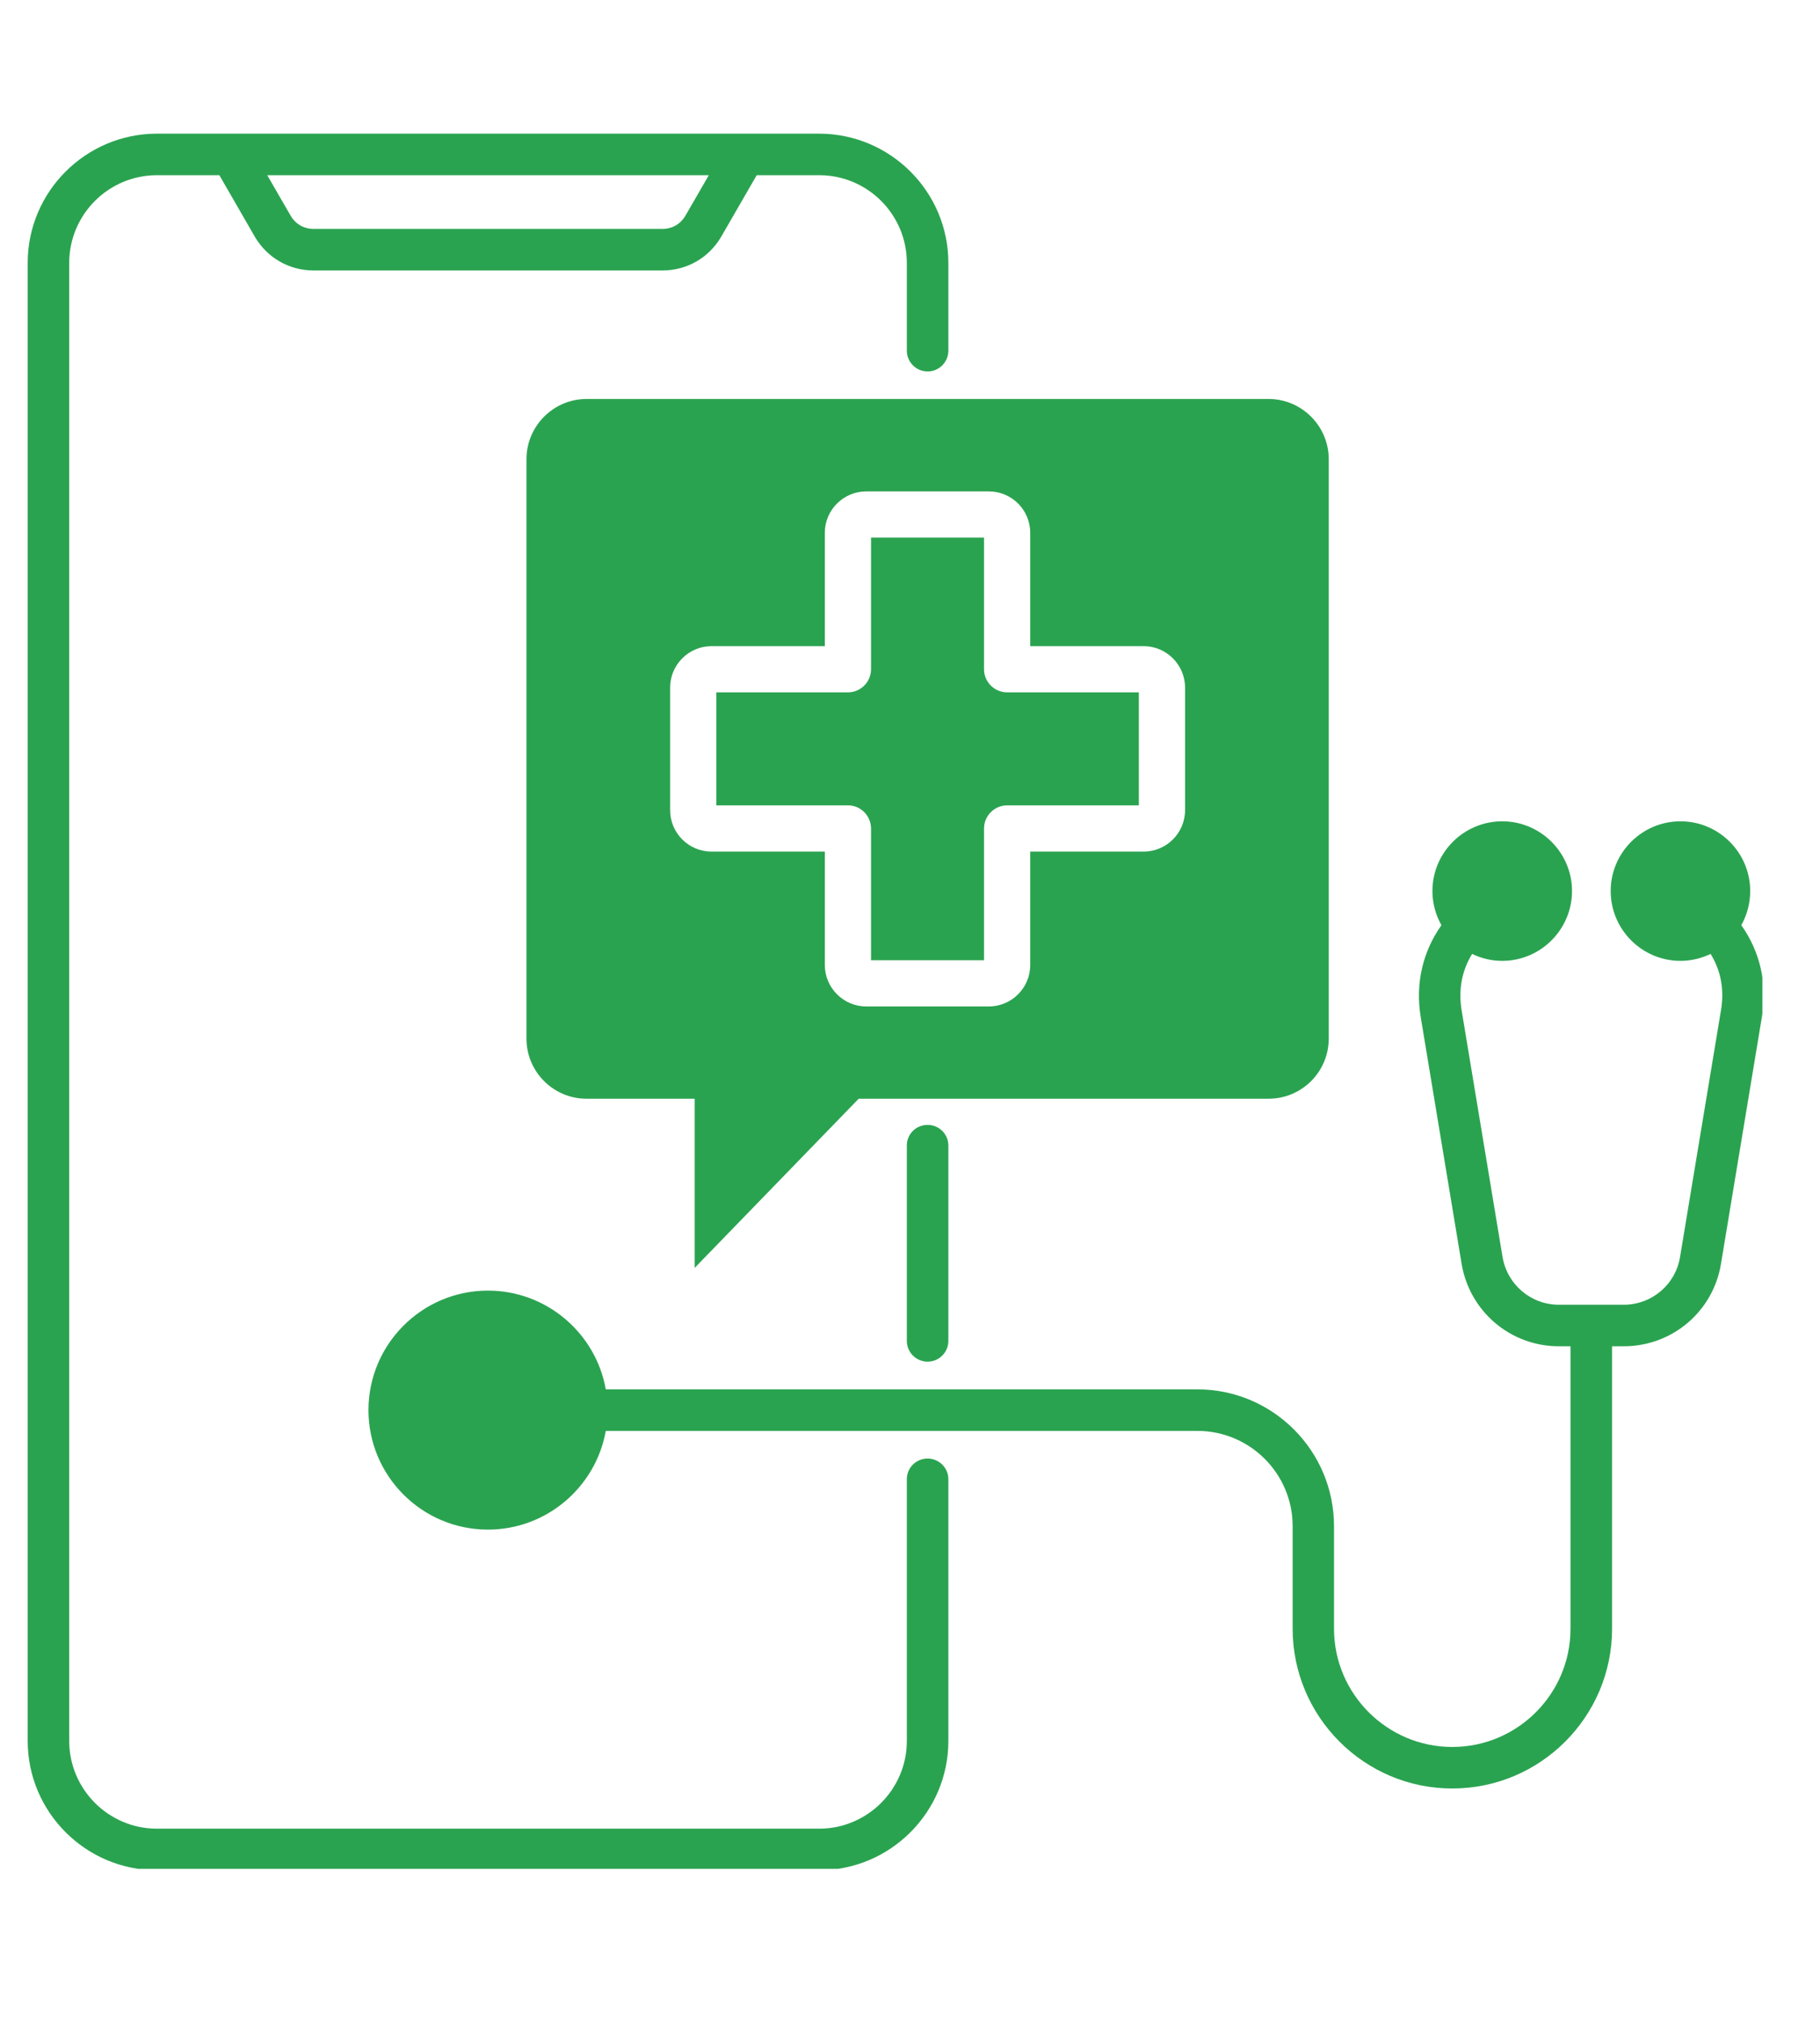
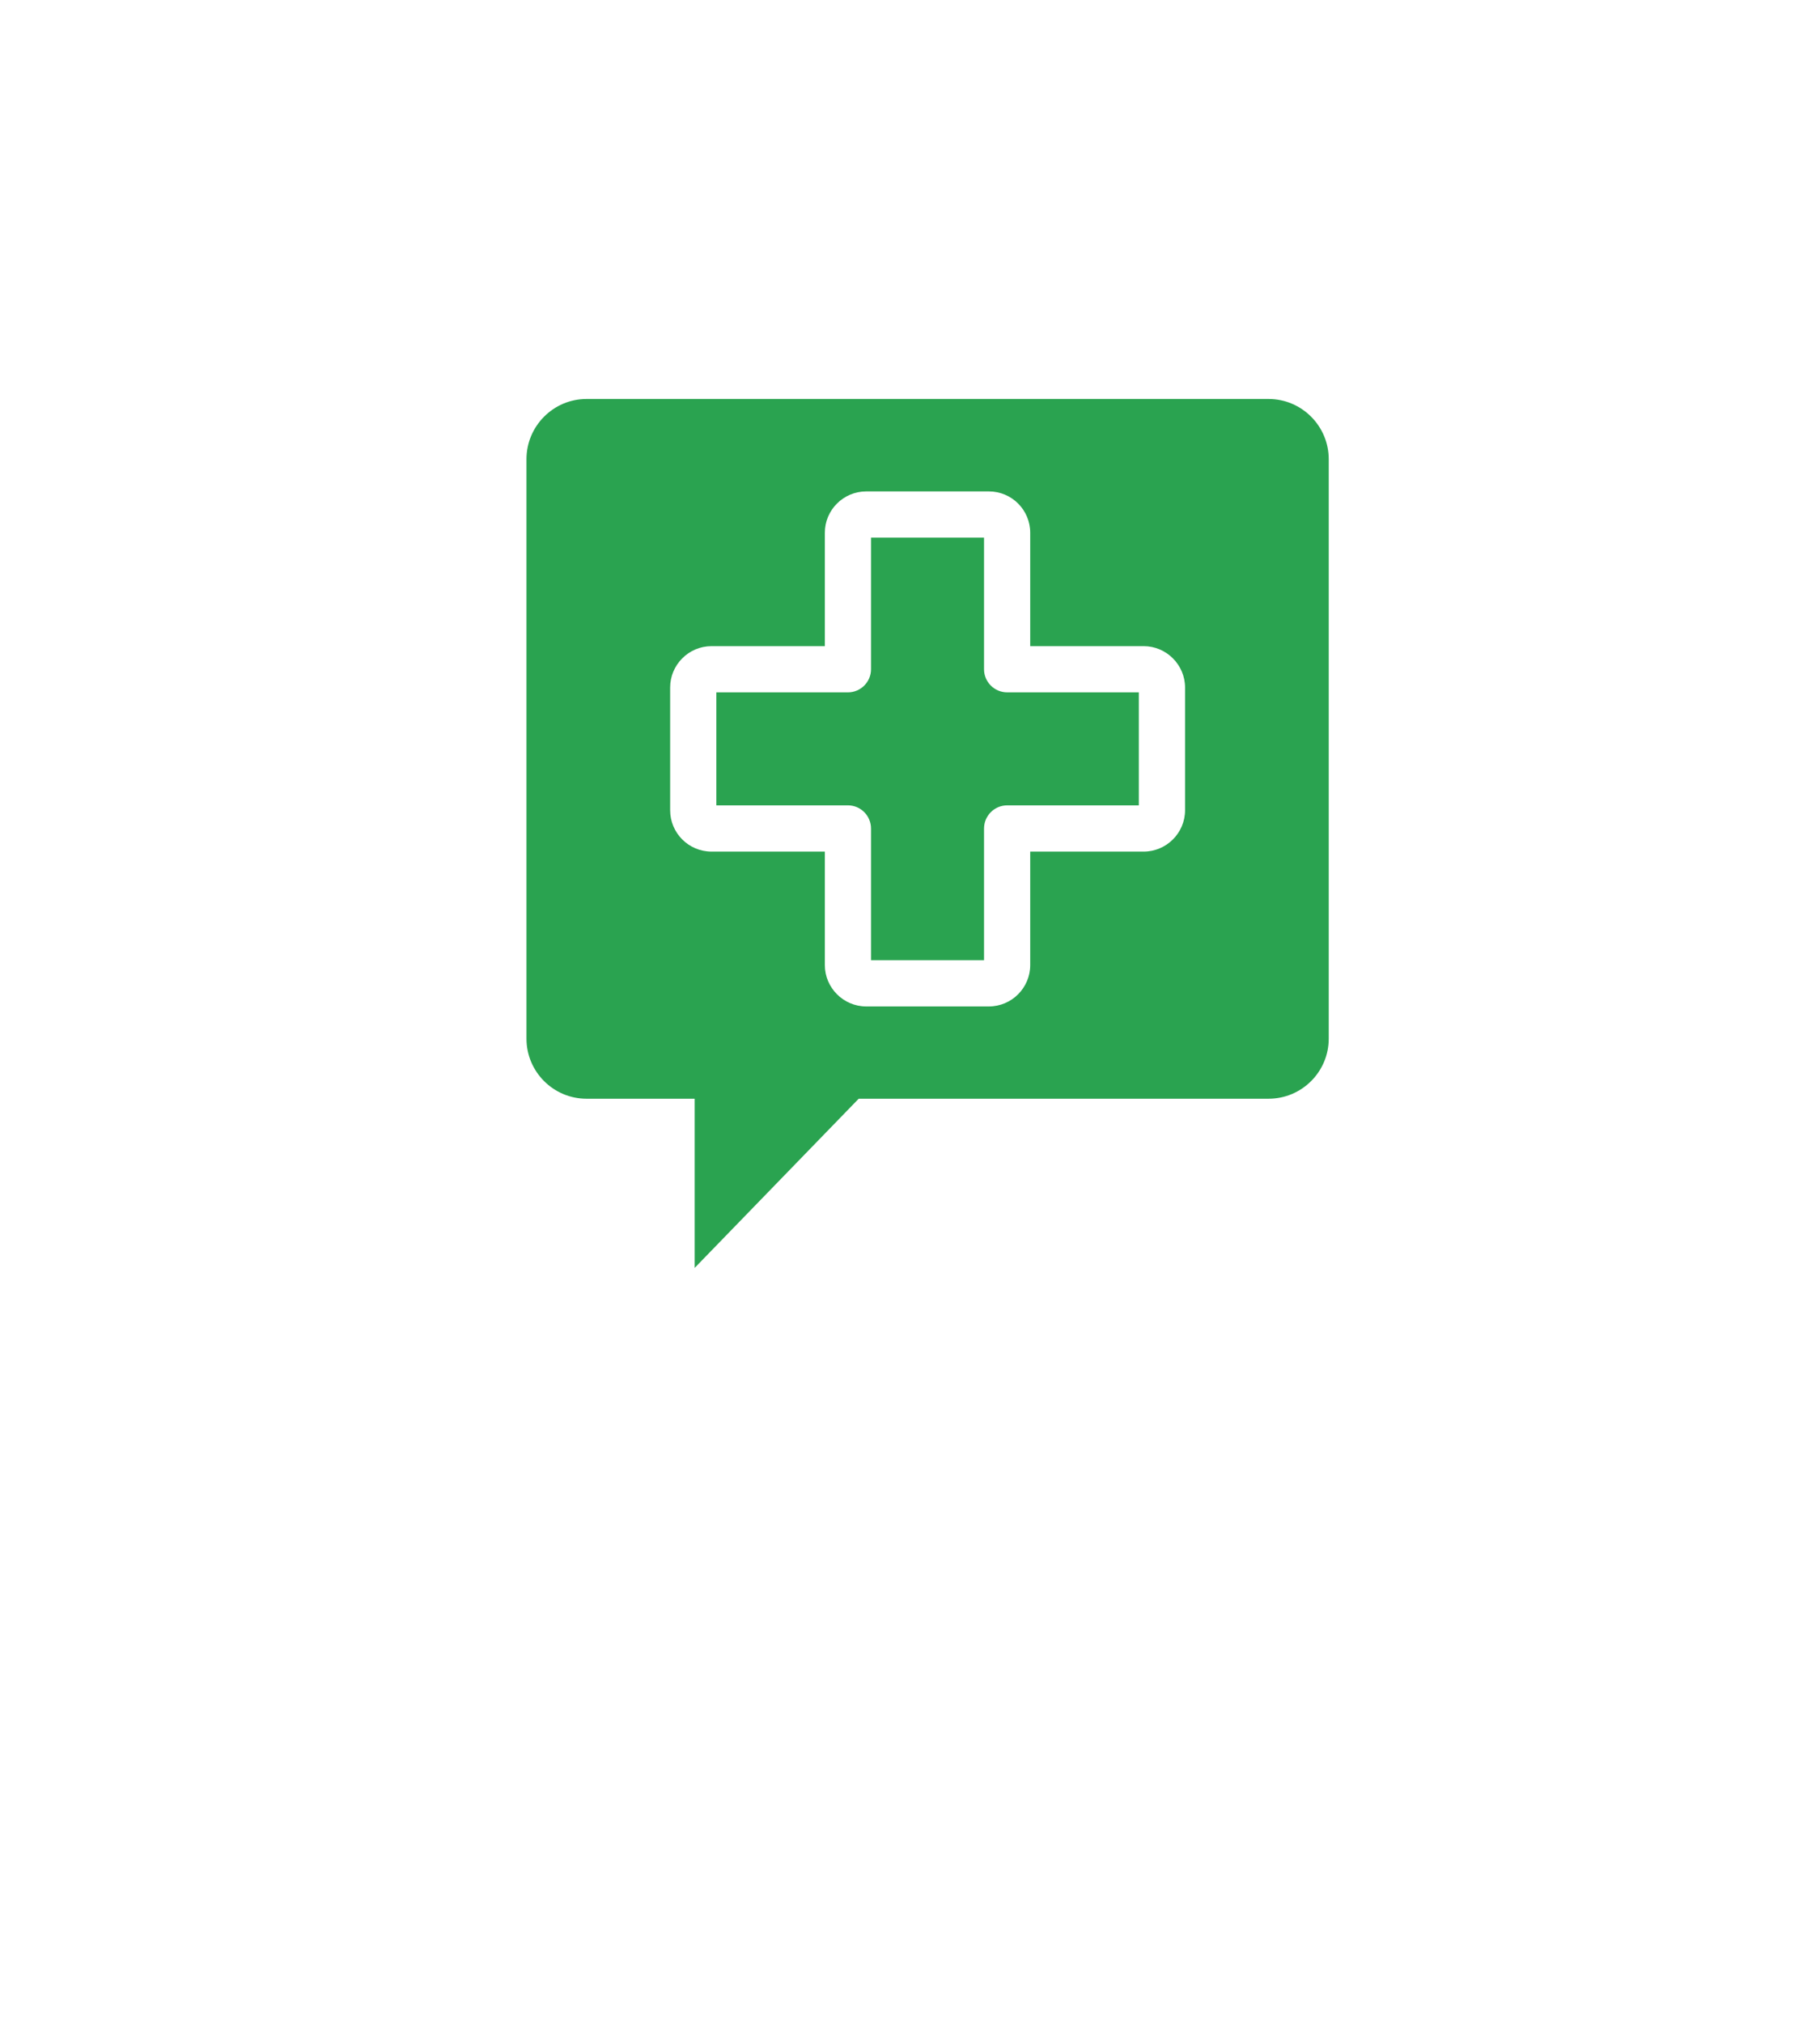
<svg xmlns="http://www.w3.org/2000/svg" width="63" zoomAndPan="magnify" viewBox="0 0 47.25 52.5" height="70" preserveAspectRatio="xMidYMid meet" version="1.0">
  <defs>
    <clipPath id="456fb33aaf">
-       <path d="M 0.719 3.469 L 25 3.469 L 25 48.504 L 0.719 48.504 Z M 0.719 3.469 " clip-rule="nonzero" />
-     </clipPath>
+       </clipPath>
    <clipPath id="afed06962b">
      <path d="M 9 21 L 45.754 21 L 45.754 47 L 9 47 Z M 9 21 " clip-rule="nonzero" />
    </clipPath>
  </defs>
  <g clip-path="url(#456fb33aaf)">
    <path fill="#2aa350" d="M 17.797 5.594 C 17.668 5.816 17.453 5.941 17.195 5.941 L 8.145 5.941 C 7.887 5.941 7.672 5.816 7.543 5.594 L 6.938 4.547 L 18.402 4.547 Z M 23.543 29.73 L 23.543 34.801 C 23.543 35.098 23.785 35.34 24.082 35.34 C 24.379 35.34 24.621 35.098 24.621 34.801 L 24.621 29.73 C 24.621 29.434 24.379 29.195 24.082 29.195 C 23.781 29.195 23.543 29.434 23.543 29.73 Z M 4.074 48.539 L 21.266 48.539 C 23.113 48.539 24.621 47.031 24.621 45.184 L 24.621 38.391 C 24.621 38.094 24.379 37.855 24.082 37.855 C 23.781 37.855 23.543 38.094 23.543 38.391 L 23.543 45.184 C 23.543 46.438 22.52 47.461 21.266 47.461 L 4.074 47.461 C 2.82 47.461 1.797 46.438 1.797 45.184 L 1.797 6.824 C 1.797 5.566 2.82 4.547 4.074 4.547 L 5.695 4.547 L 6.609 6.133 C 6.93 6.688 7.504 7.02 8.145 7.02 L 17.195 7.02 C 17.836 7.02 18.41 6.688 18.73 6.133 L 19.645 4.547 L 21.266 4.547 C 22.523 4.547 23.543 5.566 23.543 6.824 L 23.543 9.102 C 23.543 9.398 23.785 9.641 24.082 9.641 C 24.379 9.641 24.621 9.398 24.621 9.102 L 24.621 6.824 C 24.621 4.973 23.113 3.469 21.266 3.469 L 4.074 3.469 C 2.227 3.469 0.719 4.973 0.719 6.824 L 0.719 45.184 C 0.719 47.031 2.227 48.539 4.074 48.539 Z M 4.074 48.539 " fill-opacity="1" fill-rule="evenodd" />
  </g>
  <g clip-path="url(#afed06962b)">
-     <path fill="#2aa350" d="M 43.629 21.316 C 42.629 21.316 41.816 22.129 41.816 23.125 C 41.816 24.125 42.629 24.938 43.629 24.938 C 43.906 24.938 44.172 24.871 44.41 24.758 C 44.676 25.188 44.77 25.684 44.68 26.215 L 43.617 32.621 C 43.5 33.34 42.883 33.863 42.152 33.863 L 40.473 33.863 C 39.746 33.863 39.129 33.34 39.008 32.621 L 37.945 26.215 C 37.859 25.684 37.953 25.188 38.219 24.758 C 38.453 24.871 38.719 24.938 39 24.938 C 39.996 24.938 40.812 24.125 40.812 23.125 C 40.812 22.129 39.996 21.316 39 21.316 C 38 21.316 37.188 22.129 37.188 23.125 C 37.188 23.445 37.273 23.75 37.422 24.012 C 36.934 24.699 36.742 25.531 36.883 26.391 L 37.945 32.797 C 38.152 34.039 39.215 34.941 40.473 34.941 L 40.773 34.941 L 40.773 42.27 C 40.773 43.961 39.398 45.34 37.703 45.34 C 36.012 45.34 34.633 43.961 34.633 42.27 L 34.633 39.609 C 34.633 37.652 33.043 36.059 31.086 36.059 L 15.727 36.059 C 15.469 34.605 14.195 33.496 12.668 33.496 C 10.957 33.496 9.566 34.887 9.566 36.598 C 9.566 38.309 10.957 39.699 12.668 39.699 C 14.195 39.699 15.469 38.59 15.727 37.137 L 31.086 37.137 C 32.449 37.137 33.559 38.246 33.559 39.609 L 33.559 42.27 C 33.559 44.555 35.418 46.418 37.703 46.418 C 39.992 46.418 41.852 44.555 41.852 42.27 L 41.852 34.941 L 42.152 34.941 C 43.414 34.941 44.477 34.039 44.68 32.797 L 45.742 26.391 C 45.887 25.531 45.695 24.699 45.207 24.012 C 45.355 23.746 45.438 23.445 45.438 23.125 C 45.438 22.129 44.625 21.316 43.629 21.316 Z M 43.629 21.316 " fill-opacity="1" fill-rule="evenodd" />
-   </g>
+     </g>
  <path fill="#2aa350" d="M 25.547 17.371 L 25.547 13.953 L 22.613 13.953 L 22.613 17.371 C 22.613 17.699 22.344 17.969 22.016 17.969 L 18.598 17.969 L 18.598 20.902 L 22.016 20.902 C 22.344 20.902 22.613 21.172 22.613 21.504 L 22.613 24.922 L 25.547 24.922 L 25.547 21.504 C 25.547 21.172 25.816 20.902 26.148 20.902 L 29.566 20.902 L 29.566 17.969 L 26.148 17.969 C 25.816 17.969 25.547 17.699 25.547 17.371 Z M 25.547 17.371 " fill-opacity="1" fill-rule="evenodd" />
  <path fill="#2aa350" d="M 30.766 21.027 C 30.766 21.621 30.281 22.102 29.691 22.102 L 26.746 22.102 L 26.746 25.047 C 26.746 25.637 26.266 26.121 25.672 26.121 L 22.488 26.121 C 21.898 26.121 21.414 25.637 21.414 25.047 L 21.414 22.102 L 18.473 22.102 C 17.879 22.102 17.398 21.621 17.398 21.027 L 17.398 17.844 C 17.398 17.254 17.879 16.77 18.473 16.77 L 21.414 16.77 L 21.414 13.828 C 21.414 13.234 21.898 12.754 22.488 12.754 L 25.672 12.754 C 26.266 12.754 26.746 13.234 26.746 13.828 L 26.746 16.77 L 29.691 16.77 C 30.281 16.77 30.766 17.254 30.766 17.844 Z M 32.934 10.355 L 15.227 10.355 C 14.367 10.355 13.668 11.059 13.668 11.918 L 13.668 26.957 C 13.668 27.816 14.367 28.516 15.227 28.516 L 18.035 28.516 L 18.035 32.906 L 22.293 28.516 L 32.934 28.516 C 33.797 28.516 34.496 27.816 34.496 26.957 L 34.496 11.918 C 34.496 11.059 33.797 10.355 32.934 10.355 Z M 32.934 10.355 " fill-opacity="1" fill-rule="evenodd" />
</svg>